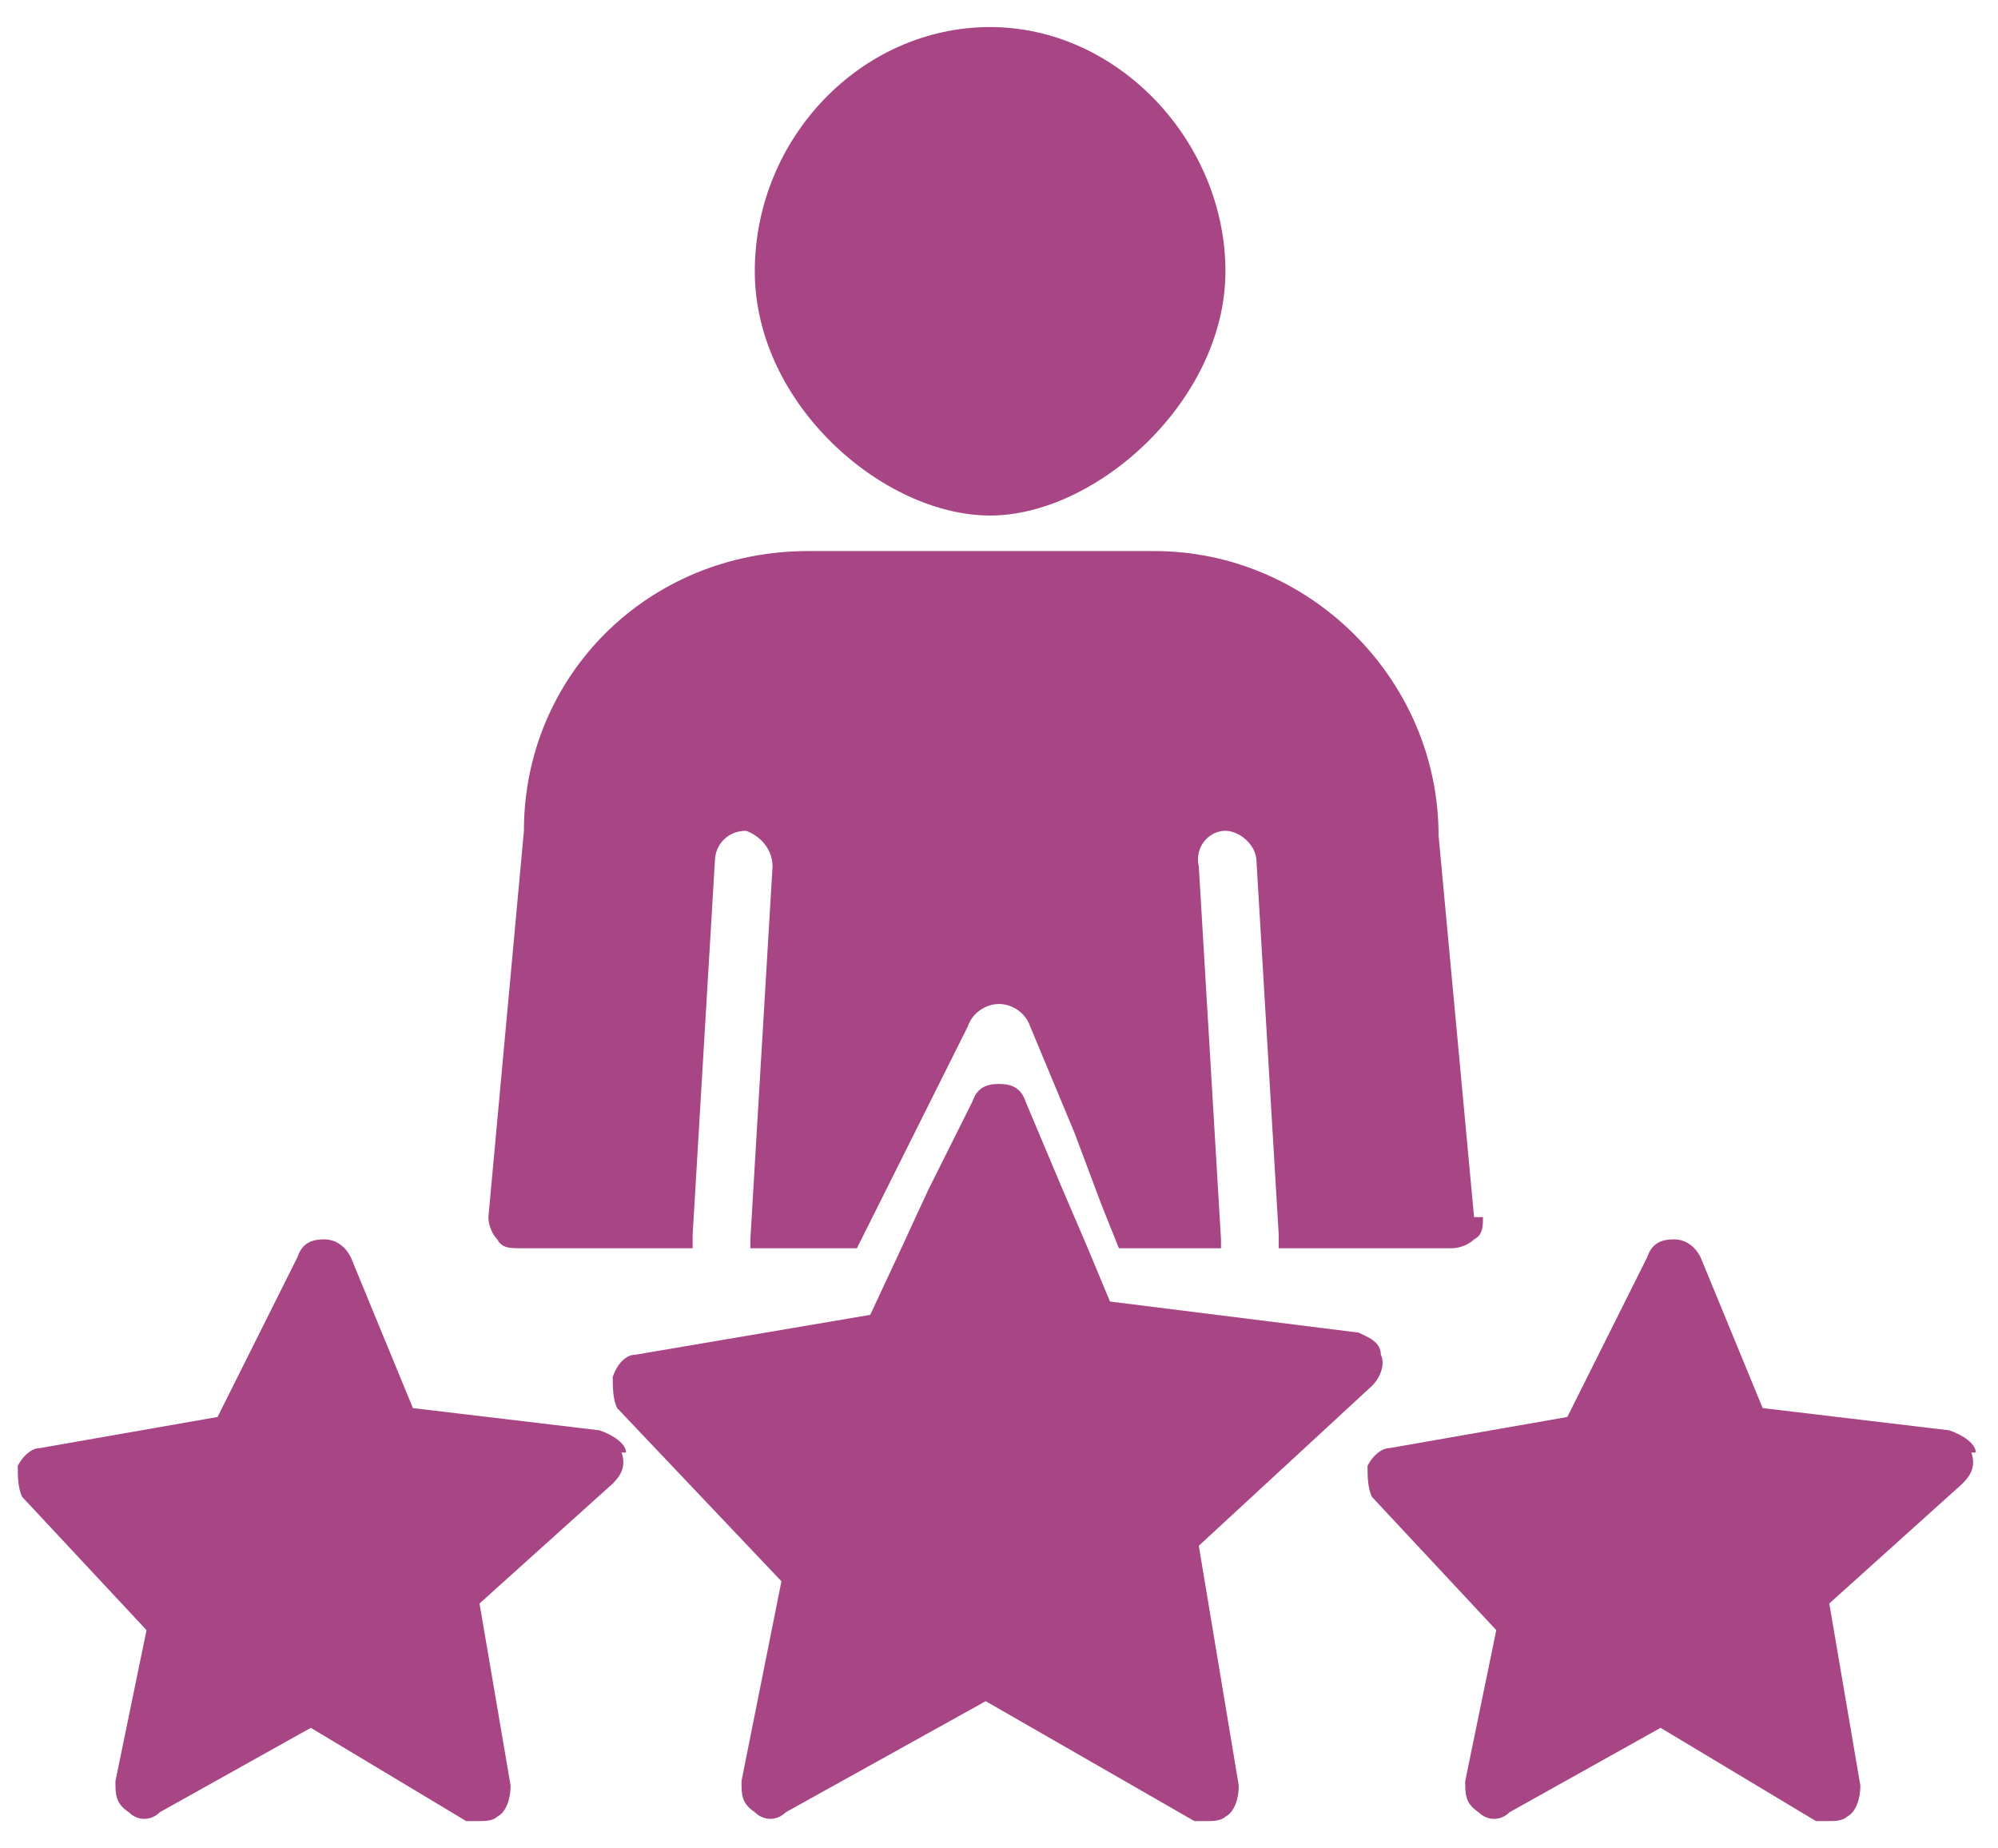
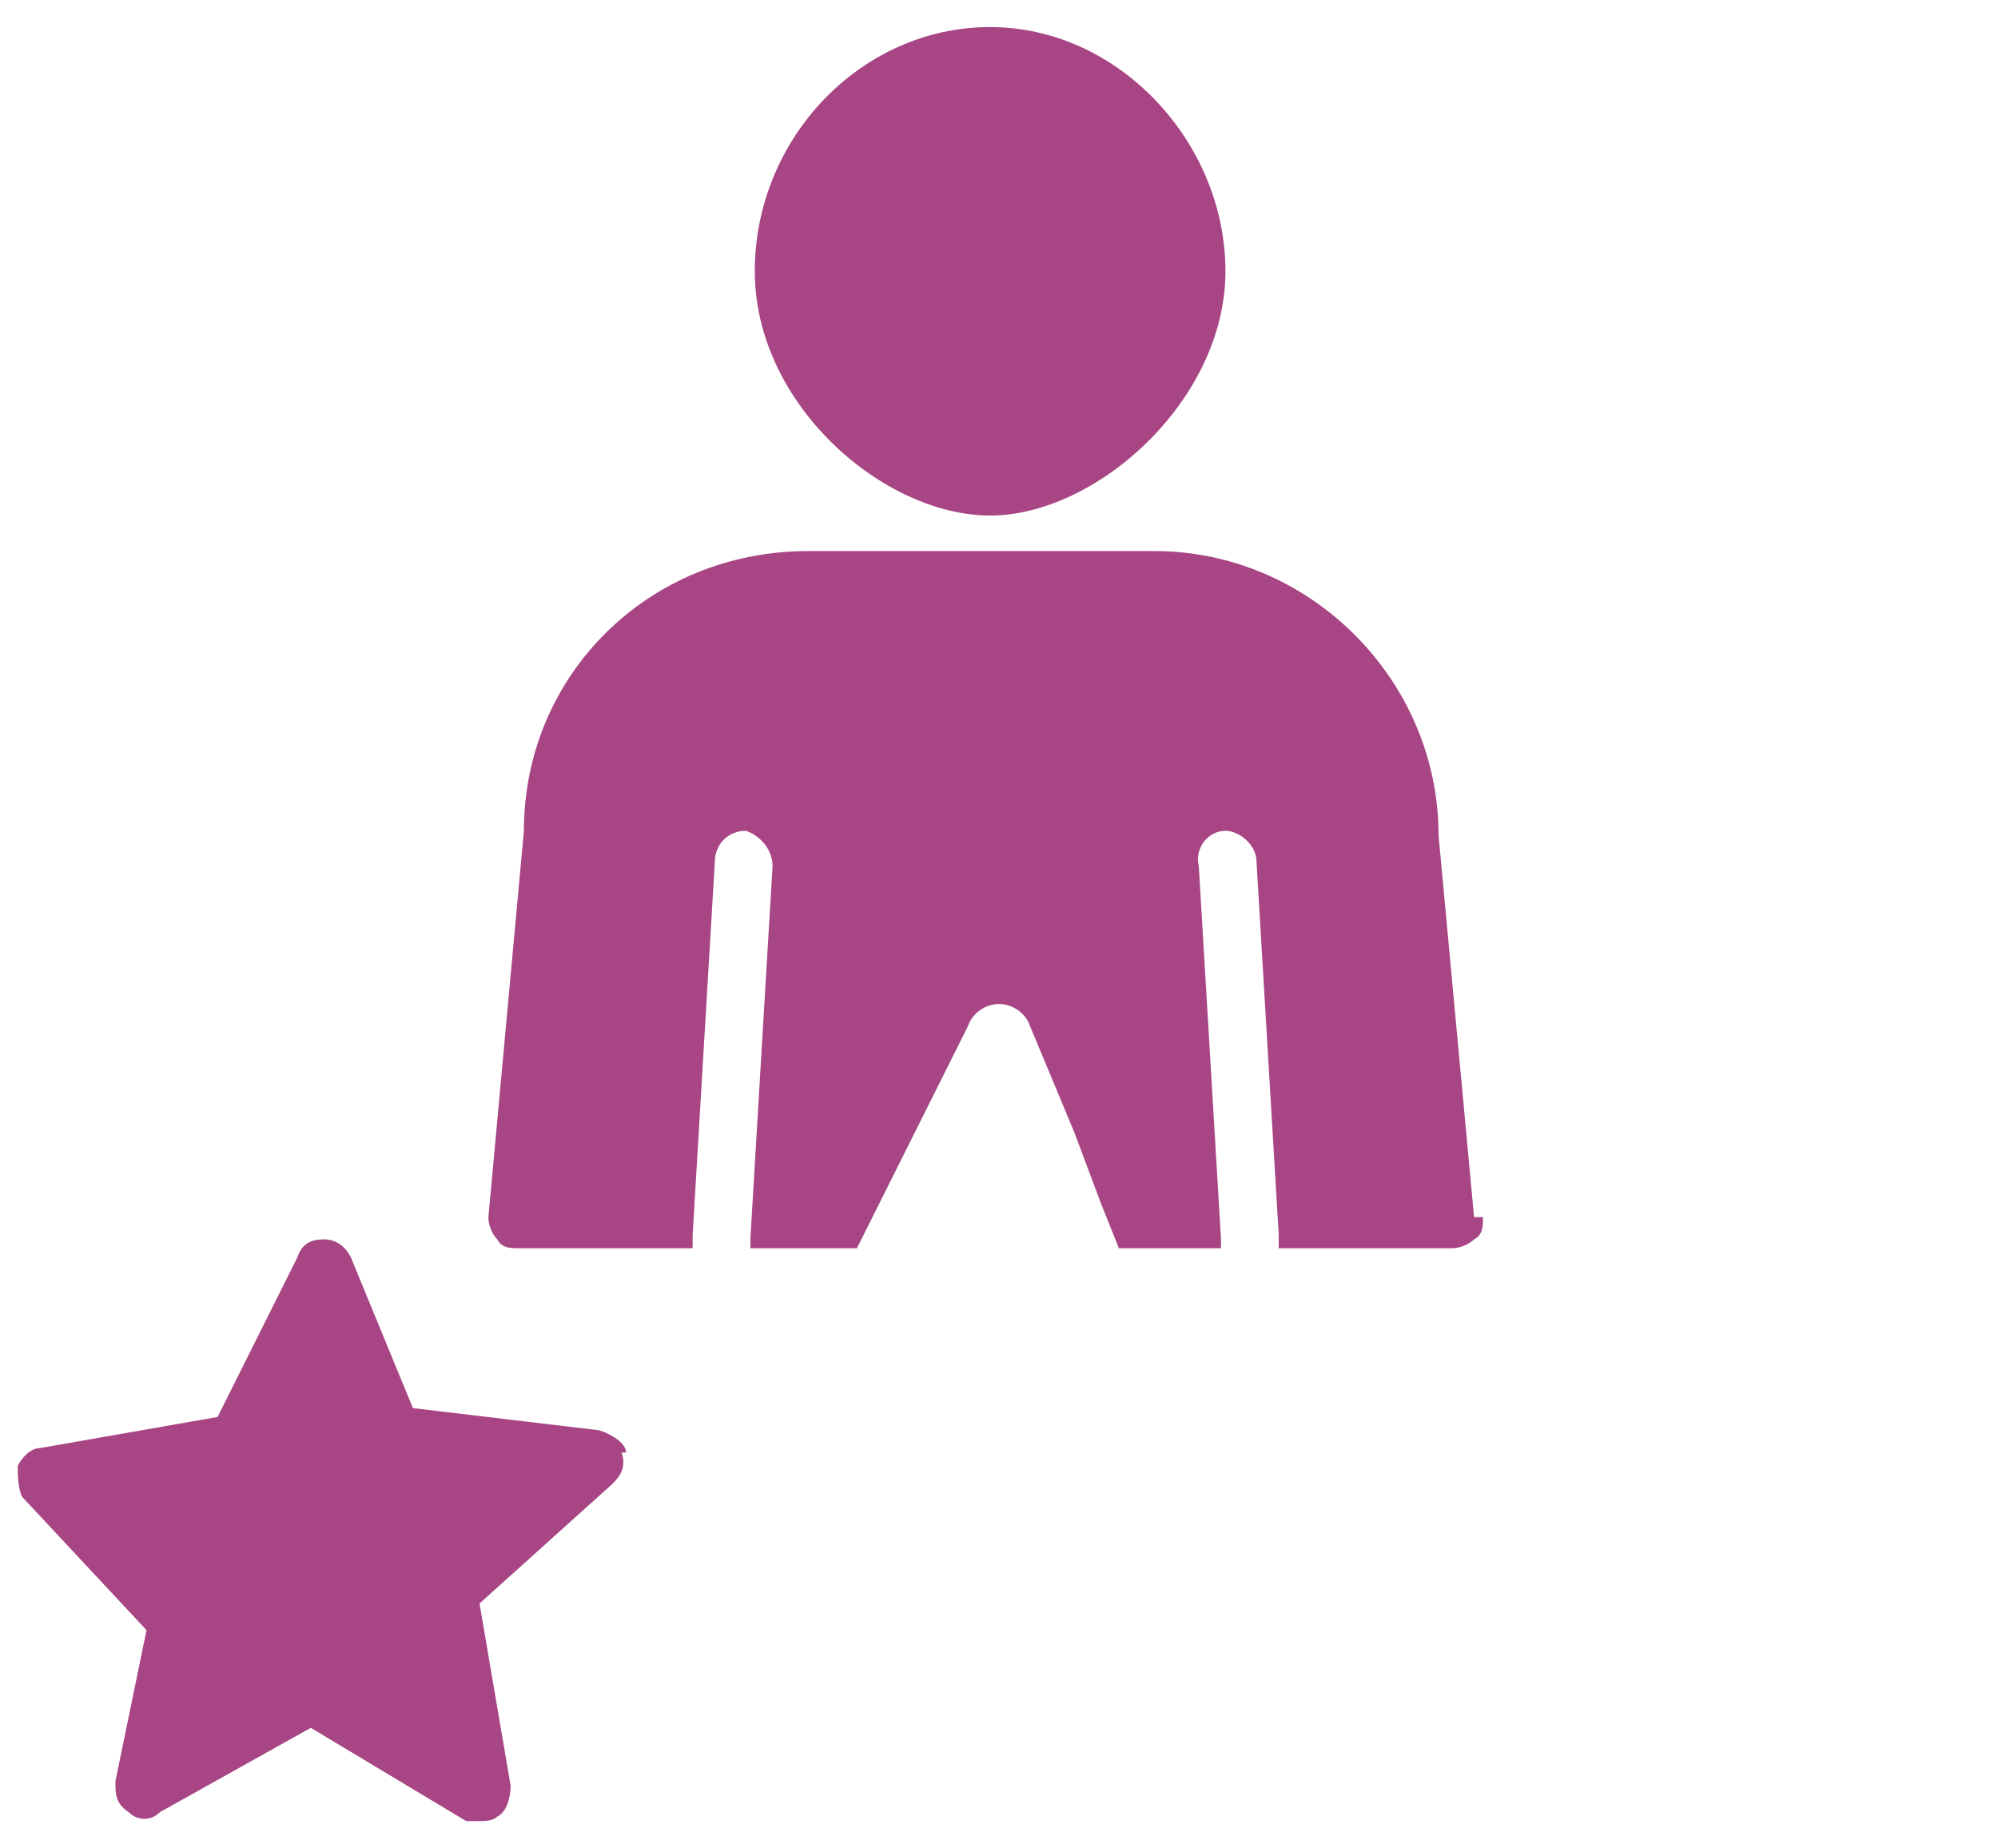
<svg xmlns="http://www.w3.org/2000/svg" id="Layer_1" width="44.99" height="41.61" version="1.1" viewBox="0 0 45 41.6">
  <defs>
    <style>
      .st0 {
        fill: #a84584;
      }
    </style>
  </defs>
-   <path class="st0" d="M31.1,30.5c0-.3-.3-.4-.5-.5l-5.6-.7-.5-1.2-.3-.7-.3-.7-.8-1.9c-.1-.3-.3-.4-.6-.4-.3,0-.5.1-.6.4l-1,2-.6,1.3-.7,1.5-5.3.9c-.2,0-.4.2-.5.5,0,.2,0,.5.1.7l3.7,3.9-.9,4.5c0,.3,0,.5.3.7.2.2.5.2.7,0l4.5-2.5,4.7,2.7c0,0,.2,0,.3,0s.3,0,.4-.1c.2-.1.3-.4.3-.7l-.9-5.4,3.9-3.6c.2-.2.3-.5.2-.7Z" />
  <path class="st0" d="M33.4,27.4c0,.2,0,.4-.2.5-.1.1-.3.2-.5.2h-3.9c0,0,0-.2,0-.3l-.5-8.4c0-.4-.4-.7-.7-.7-.4,0-.7.4-.6.8l.5,8.4c0,0,0,.2,0,.2h-2.3l-.4-1-.3-.8-.3-.8-1-2.4c-.1-.3-.4-.5-.7-.5-.3,0-.6.2-.7.5l-1.2,2.4-.8,1.6-.5,1h-2.4c0,0,0-.2,0-.2l.5-8.4c0-.4-.3-.7-.6-.8-.4,0-.7.3-.7.7l-.5,8.4c0,.1,0,.2,0,.3h-3.9c-.2,0-.4,0-.5-.2-.1-.1-.2-.3-.2-.5l.8-8.7c0-3.5,2.8-6.3,6.4-6.3h7.8c3.5,0,6.4,2.9,6.4,6.4l.8,8.6Z" />
  <path class="st0" d="M22.3.6c-2.9,0-5.3,2.5-5.3,5.5s2.9,5.5,5.3,5.5,5.3-2.6,5.3-5.5S25.2.6,22.3.6Z" />
  <path class="st0" d="M14.1,32.7c0-.2-.3-.4-.6-.5l-4.2-.5-1.4-3.4c-.1-.2-.3-.4-.6-.4-.3,0-.5.1-.6.4l-1.8,3.6-4,.7c-.2,0-.4.2-.5.4,0,.2,0,.5.1.7l2.8,3-.7,3.4c0,.3,0,.5.3.7.2.2.5.2.7,0l3.4-1.9,3.5,2.1c.1,0,.2,0,.3,0s.3,0,.4-.1c.2-.1.3-.4.3-.7l-.7-4.1,3-2.7c.2-.2.3-.4.2-.7Z" />
-   <path class="st0" d="M44.5,32.7c0-.2-.3-.4-.6-.5l-4.2-.5-1.4-3.4c-.1-.2-.3-.4-.6-.4-.3,0-.5.1-.6.4l-1.8,3.6-4,.7c-.2,0-.4.2-.5.4,0,.2,0,.5.1.7l2.8,3-.7,3.4c0,.3,0,.5.3.7.2.2.5.2.7,0l3.4-1.9,3.5,2.1c.1,0,.2,0,.3,0s.3,0,.4-.1c.2-.1.3-.4.3-.7l-.7-4.1,3-2.7c.2-.2.3-.4.2-.7Z" />
</svg>